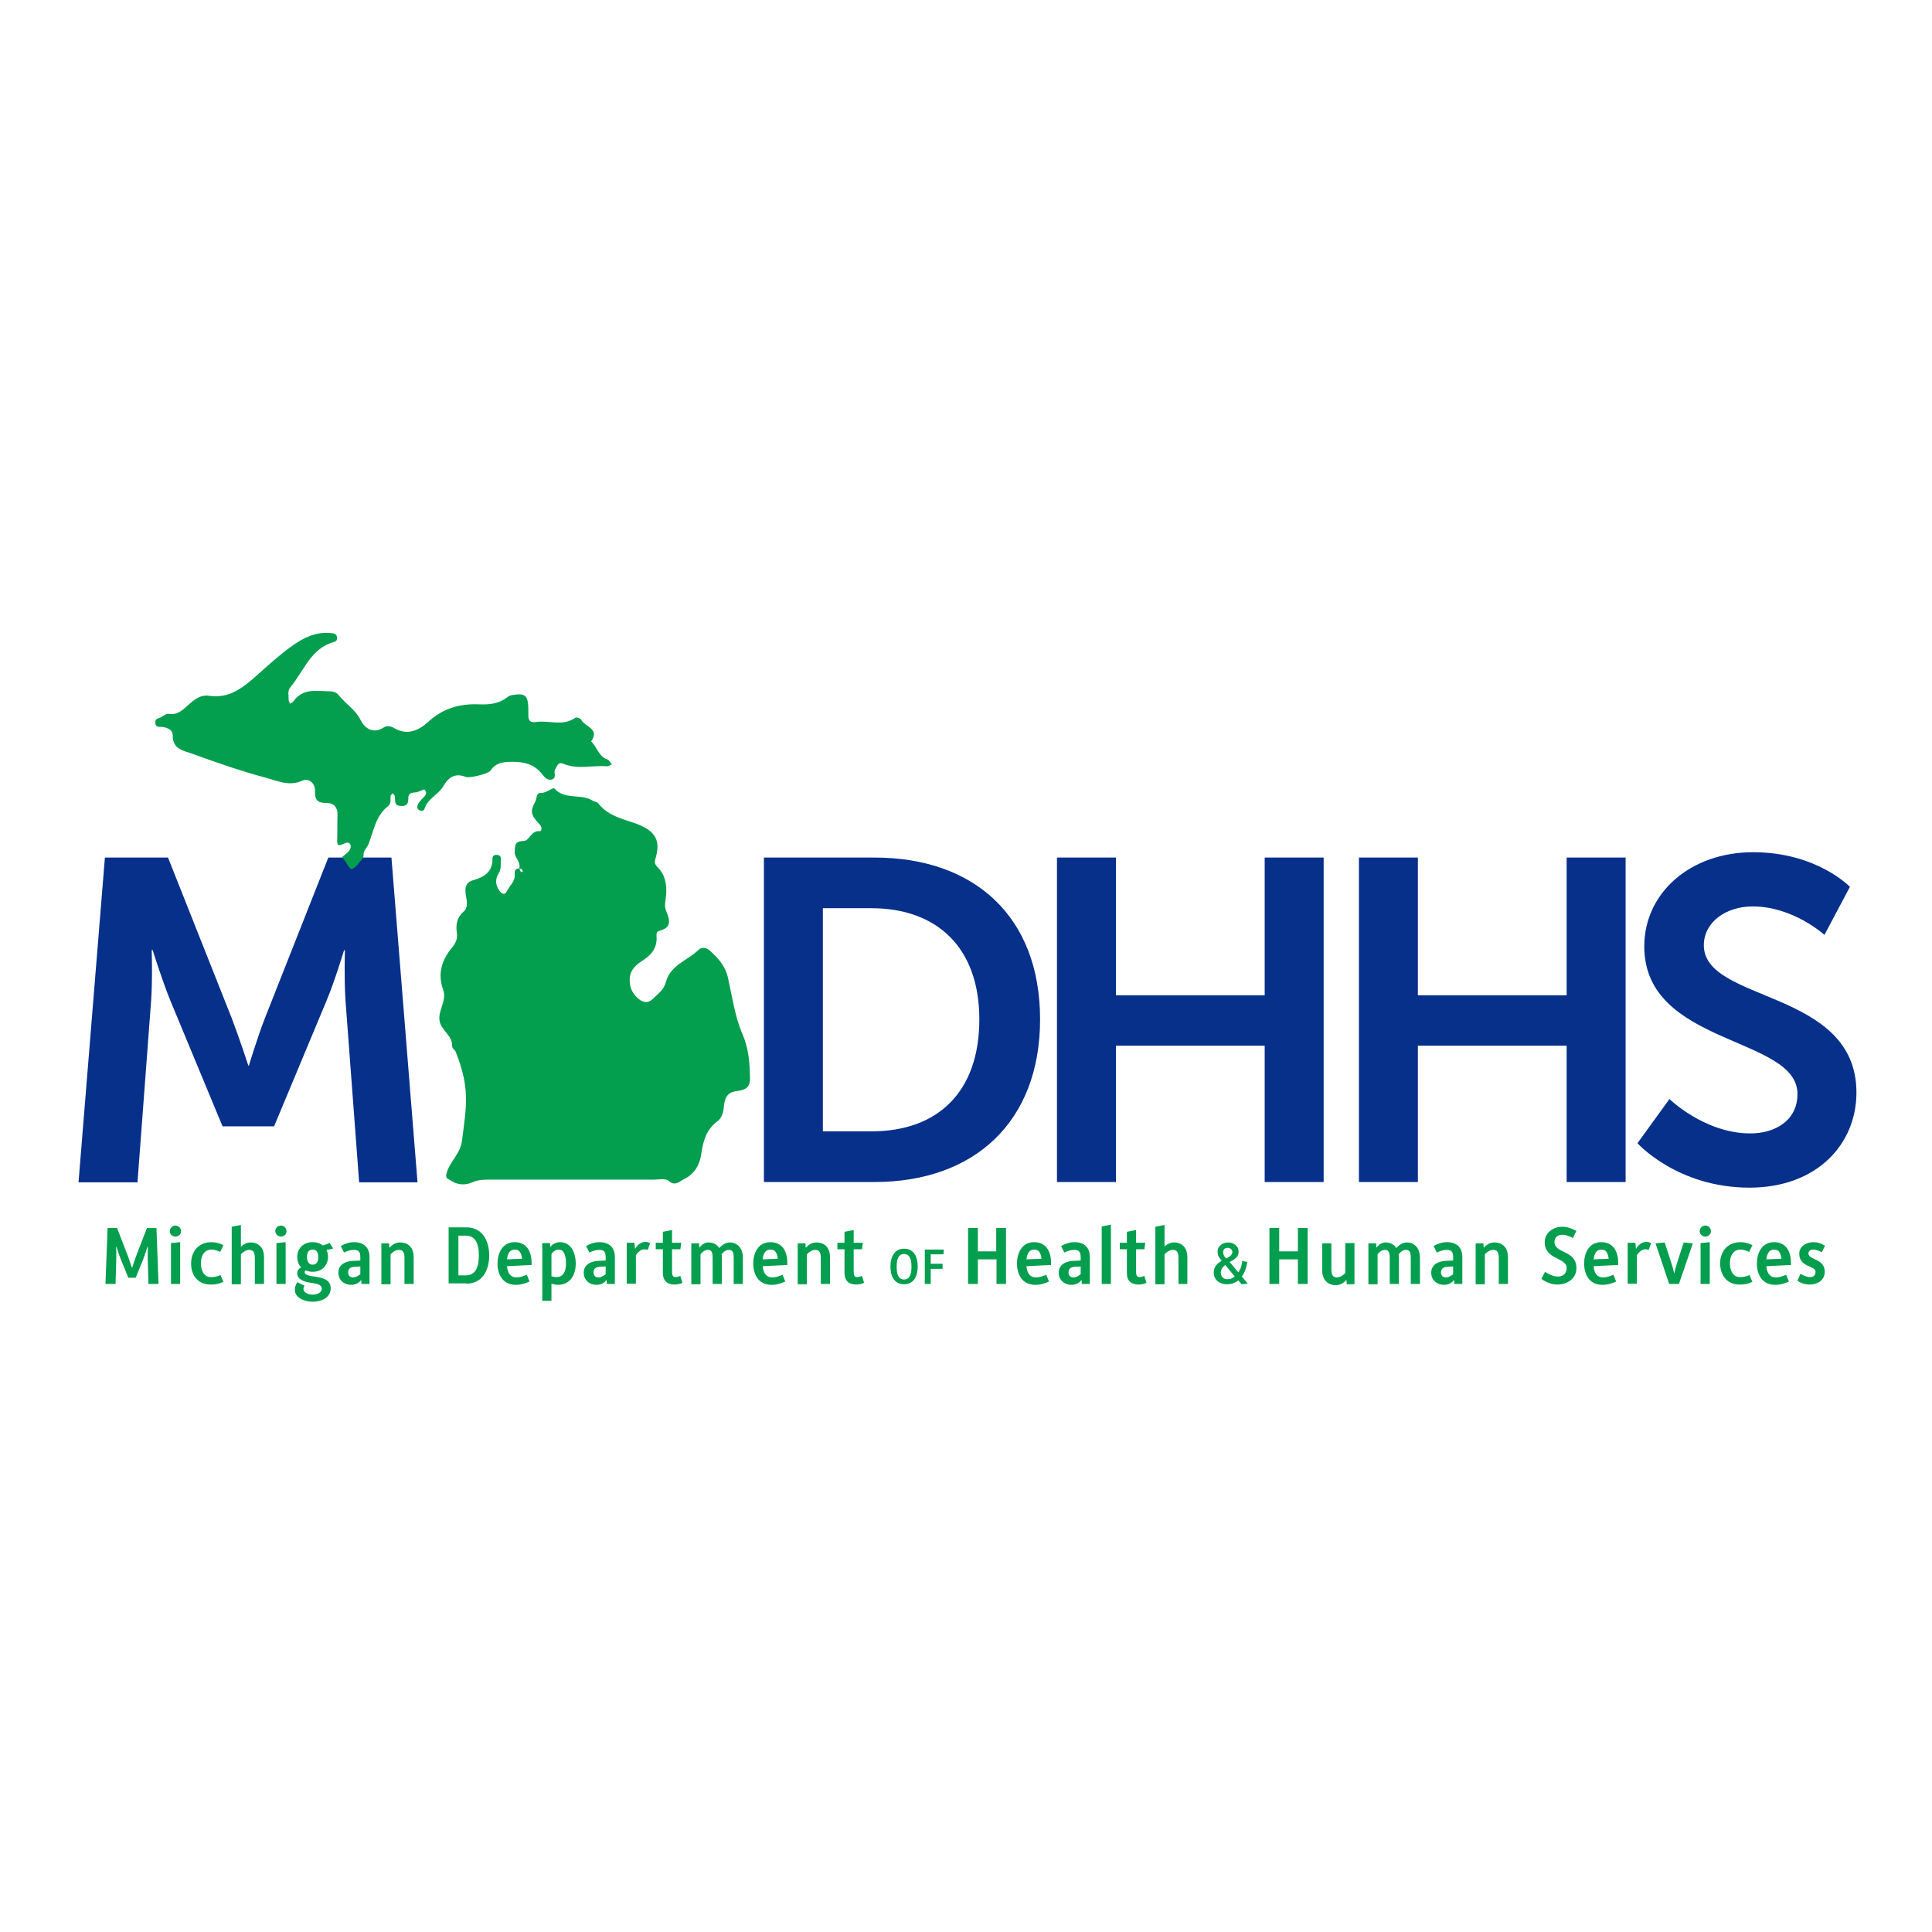
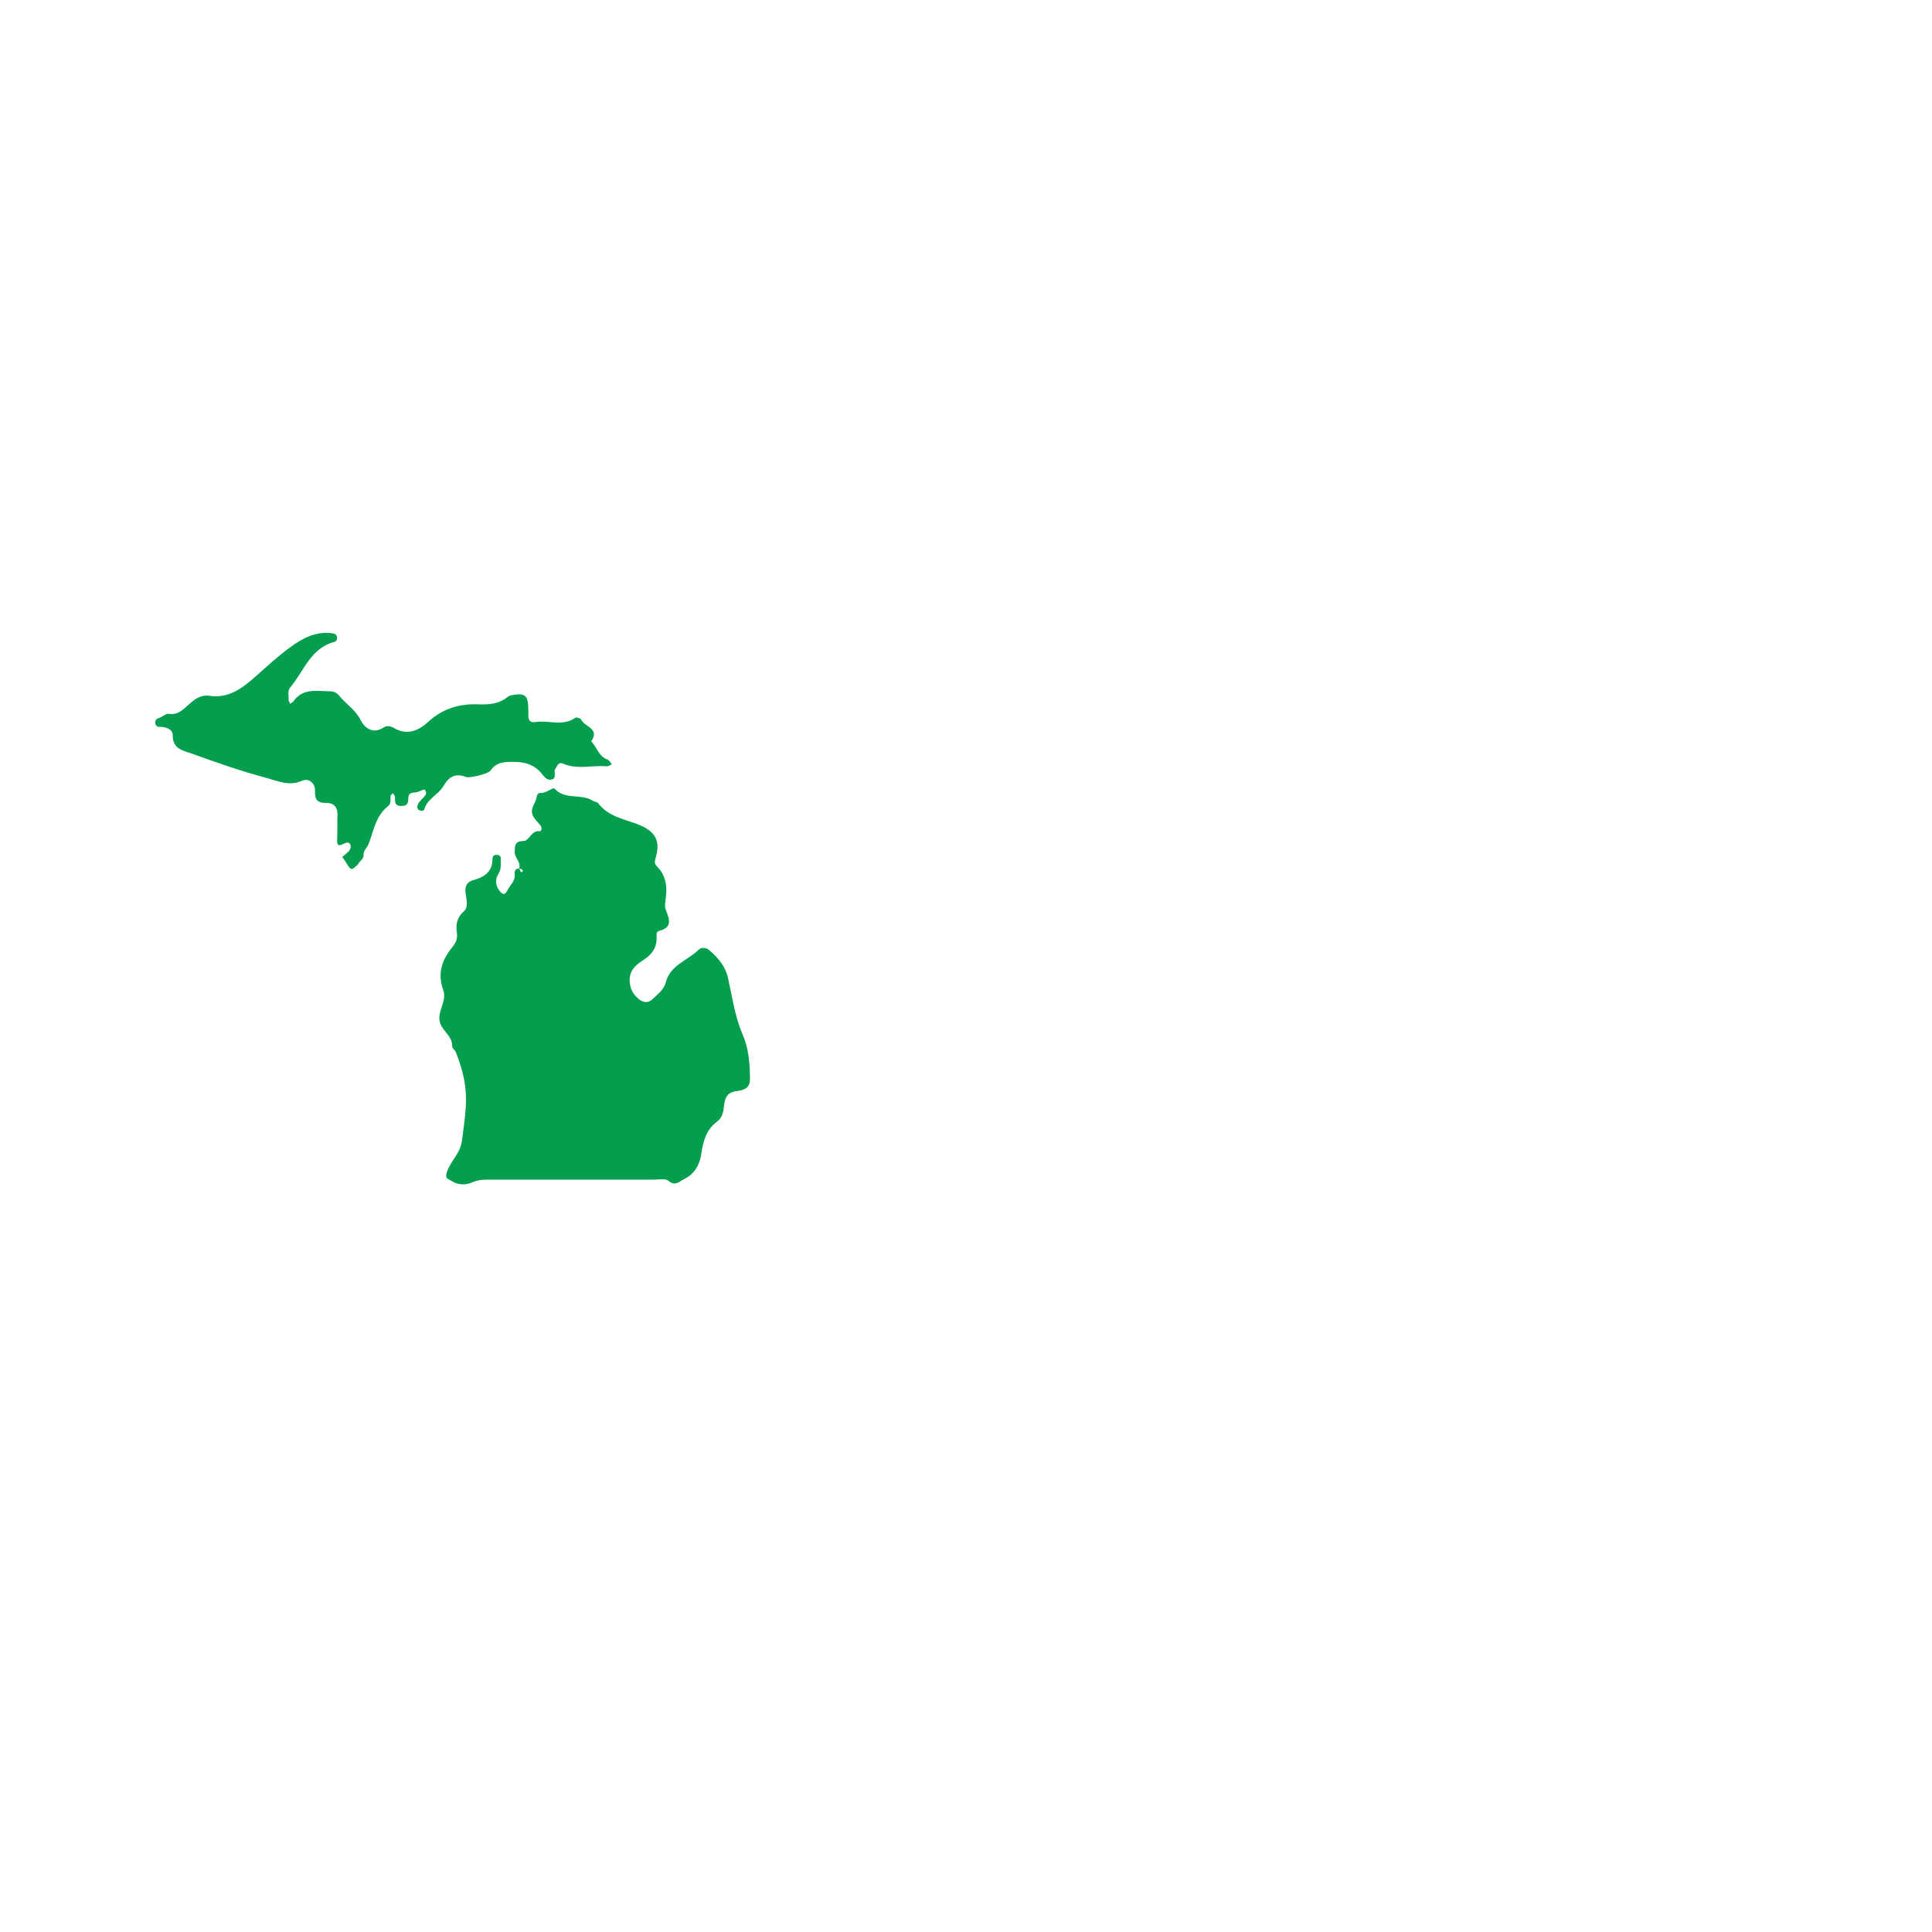
<svg xmlns="http://www.w3.org/2000/svg" version="1.1" id="layer" x="0px" y="0px" viewBox="0 0 652 652" style="enable-background:new 0 0 652 652;" xml:space="preserve">
  <style type="text/css">
	.st0{fill:#039E4E;}
	.st1{fill:#07308A;}
	.st2{fill-rule:evenodd;clip-rule:evenodd;fill:#039E4E;}
</style>
-   <path class="st0" d="M50.1,433.3l-0.2-7.2c0,0-0.1-2.1,0-5.4h-0.1c-0.8,2.5-1.6,4.6-1.6,4.6l-2.4,5.9h-2.5l-2.4-5.9  c0,0-0.9-2.2-1.6-4.6h-0.1c0.1,3.2,0,5.4,0,5.4l-0.2,7.2h-3.4l0.7-18.9h3.2l3.4,8.8c0,0,0.8,2.1,1.6,4.6h0.1  c0.8-2.5,1.6-4.6,1.6-4.6l3.4-8.8h3.2l0.7,18.9H50.1z M59.2,417.3c1,0,1.9-0.7,1.9-1.8c0-1.1-0.9-1.9-1.9-1.9c-1,0-1.9,0.8-1.9,1.9  C57.3,416.6,58.2,417.3,59.2,417.3 M60.8,433.3v-14.1l-3.1,0.3v13.8H60.8z M71.1,433.5c1.3,0,2.5-0.1,4.3-0.9l-1-2.3  c-1.1,0.5-2.1,0.7-3.2,0.7c-2.2,0-3.4-2-3.4-4.7c0-2.6,1.2-4.6,3.6-4.6c0.9,0,1.9,0.3,2.9,0.8l1.1-2.3c-1.4-0.7-2.8-1-4-1  c-4.7,0-6.9,3.5-6.9,7.1C64.4,430,66.5,433.5,71.1,433.5 M89.1,433.3v-9.1c0-2.8-1.5-4.9-4.6-4.9c-1.1,0-2.4,0.6-3.1,1.4h-0.1v-7.3  l-3.1,0.6v19.4h3.1v-10.1c0.7-0.8,1.8-1.5,2.8-1.5c1.5,0,1.9,1,1.9,2.8v8.7H89.1z M94.8,417.3c1,0,1.9-0.7,1.9-1.8  c0-1.1-0.9-1.9-1.9-1.9c-1,0-1.9,0.8-1.9,1.9C93,416.6,93.8,417.3,94.8,417.3 M96.4,433.3v-14.1l-3.1,0.3v13.8H96.4z M110.2,421.8  c0,0,1.8-0.2,2.2-0.5l-1.2-1.9c-0.6,0.5-2.3,0.9-2.3,0.9c-0.8-0.7-2-1.1-3.4-1.1c-3.5,0-5.2,2.5-5.2,5c0,1.2,0.4,2.5,1.3,3.5  c0,0,0,0,0,0c-0.5,0.3-1.3,0.9-1.3,1.9c0,2.3,2.5,3,4.5,3.3c1.8,0.3,3.8,0.4,3.8,2.1c0,0.9-1.1,1.9-3.1,1.9c-2,0-3.1-1-3.1-1.9  c0-0.5,0.2-0.9,0.4-1.1l-2.5-1.2c-0.5,0.9-0.8,1.7-0.8,2.6c0,2.6,3.1,4,6,4c2.9,0,6.1-1.3,6.1-4.6c0-3.2-3.6-3.6-5.5-3.9  c-1.5-0.2-3.3-0.5-3.3-1.5c0-0.2,0.2-0.4,0.3-0.6c0.7,0.3,1.5,0.5,2.4,0.5c3.5,0,5.2-2.5,5.2-5.1  C110.7,423.3,110.5,422.5,110.2,421.8 M105.5,421.7c1.4,0,1.9,1,1.9,2.5c0,1.5-0.5,2.6-1.9,2.6c-1.3,0-1.9-1.1-1.9-2.6  C103.6,422.6,104.2,421.7,105.5,421.7 M124.7,433.3v-9.1c0-3.1-1.8-5-5.2-5c-1.6,0-3.1,0.5-4.5,1.3l1.1,2.2c1.2-0.6,2.3-0.9,3.4-0.9  c1.6,0,2.1,0.8,2.1,2.5v1.1l-2.4,0.1c-2.5,0.1-5,1.2-5,4c0,2.5,1.9,4.1,4.3,4.1c1.4,0,2.7-0.6,3.3-1.6h0.1l0.1,1.3H124.7z   M121.6,430c-0.7,0.6-1.6,1.1-2.5,1.1c-1.1,0-1.6-0.8-1.6-1.7c0-1.1,0.6-1.8,2.2-1.9l1.9-0.1V430z M139.6,433.3v-9.1  c0-2.8-1.5-4.9-4.6-4.9c-1.1,0-2.3,0.4-3.5,1.7h-0.1l-0.1-1.4h-2.6v13.8h3.1v-10.1c0.7-0.8,1.8-1.5,2.8-1.5c1.5,0,1.9,1,1.9,2.8v8.7  H139.6z M157.4,433.2c5.7,0,7.7-5,7.7-9.5c0-4.5-2-9.5-7.7-9.5h-6v18.9H157.4 M157.2,417c3.5,0,4.4,3.1,4.4,6.7  c0,3.6-0.9,6.7-4.4,6.7h-2.5V417H157.2 M179.4,426.9v-0.7c0-3.5-1.4-7-5.7-7c-4.3,0-5.8,3.9-5.8,7.2c0,3.5,1.6,7.2,6.2,7.2  c1.8,0,3.2-0.5,4.6-1.1l-0.9-2.3c-1.2,0.5-2.3,0.9-3.5,0.9c-1.7,0-3-1.1-3.2-3.8L179.4,426.9z M173.7,421.7c1.5,0,2.2,0.9,2.5,3.1  l-5.1,0.2C171.4,422.4,172.5,421.7,173.7,421.7 M188.2,433.6c4.5,0,6.1-3.7,6.1-7.2c0-3.3-1.4-7.2-5.3-7.2c-1.3,0-2.7,0.7-3.3,1.7  l-0.1-1.4H183V439h3.1v-5.8C186.5,433.3,187.4,433.6,188.2,433.6 M188.5,421.7c1.8,0,2.5,1.9,2.5,4.7c0,2.7-0.9,4.6-3.3,4.6  c-0.5,0-1.1-0.2-1.6-0.3v-7.5C186.6,422.4,187.6,421.7,188.5,421.7 M207.5,433.3v-9.1c0-3.1-1.8-5-5.2-5c-1.6,0-3.1,0.5-4.5,1.3  l1.1,2.2c1.2-0.6,2.3-0.9,3.4-0.9c1.6,0,2.1,0.8,2.1,2.5v1.1l-2.4,0.1c-2.5,0.1-5,1.2-5,4c0,2.5,1.9,4.1,4.3,4.1  c1.4,0,2.7-0.6,3.3-1.6h0.1l0.1,1.3H207.5z M204.4,430c-0.7,0.6-1.6,1.1-2.5,1.1c-1.1,0-1.6-0.8-1.6-1.7c0-1.1,0.6-1.8,2.2-1.9  l1.9-0.1V430z M219.4,419.5c-0.5-0.2-1-0.4-1.6-0.4c-1.5,0-2.9,1.2-3.4,2.3h-0.1l-0.2-2h-2.6v13.8h3.1v-9.6c0.7-1.1,1.8-2,2.8-2  c0.5,0,0.9,0.1,1.2,0.2L219.4,419.5z M227.7,433.5c0.8,0,1.9-0.2,2.6-0.6l-0.7-2.3c-0.6,0.2-1.2,0.4-1.6,0.4c-0.7,0-1.2-0.3-1.2-1.8  v-7.6h2.8l0.3-2.2h-3.1v-4.3l-3.1,0.6v3.7h-2.4v2.2h2.4v8.1C223.8,432.4,225.3,433.5,227.7,433.5 M243.6,433.3v-9c0-0.4,0-0.7-0.1-1  c0.8-1,1.6-1.5,2.5-1.5c1.4,0,1.6,1.1,1.6,2.8v8.7h3.1v-9c0-2.6-1.5-5-4.4-5c-1.2,0-2.4,0.6-3.6,1.9c-0.7-1.2-1.9-1.9-3.6-1.9  c-1.3,0-2.3,0.7-3,1.7h-0.1l-0.1-1.4h-2.6v13.8h3.1v-10.1c0.7-0.9,1.5-1.5,2.5-1.5c1.4,0,1.6,1.1,1.6,2.8v8.7H243.6z M265.7,426.9  v-0.7c0-3.5-1.4-7-5.7-7c-4.3,0-5.8,3.9-5.8,7.2c0,3.5,1.6,7.2,6.2,7.2c1.8,0,3.2-0.5,4.6-1.1l-0.9-2.3c-1.2,0.5-2.3,0.9-3.5,0.9  c-1.7,0-3-1.1-3.2-3.8L265.7,426.9z M260,421.7c1.5,0,2.2,0.9,2.5,3.1l-5.1,0.2C257.6,422.4,258.8,421.7,260,421.7 M280.1,433.3  v-9.1c0-2.8-1.5-4.9-4.6-4.9c-1.1,0-2.3,0.4-3.5,1.7h-0.1l-0.1-1.4h-2.6v13.8h3.1v-10.1c0.7-0.8,1.8-1.5,2.8-1.5  c1.5,0,1.9,1,1.9,2.8v8.7H280.1z M289,433.5c0.8,0,1.9-0.2,2.6-0.6l-0.7-2.3c-0.6,0.2-1.2,0.4-1.6,0.4c-0.7,0-1.2-0.3-1.2-1.8v-7.6  h2.8l0.3-2.2h-3.1v-4.3l-3.1,0.6v3.7h-2.4v2.2h2.4v8.1C285.1,432.4,286.6,433.5,289,433.5 M305.1,433.4c3.6,0,4.6-3.2,4.6-6  c0-2.8-1-6-4.6-6c-3.5,0-4.6,3.2-4.6,6C300.5,430.2,301.5,433.4,305.1,433.4 M305.1,423.2c2,0,2.5,2,2.5,4.3c0,2.3-0.5,4.3-2.5,4.3  c-2,0-2.5-2-2.5-4.3C302.6,425.1,303.1,423.2,305.1,423.2 M318.5,421.7h-6.4v11.6h2v-5.1h4v-1.7h-4v-3.2h4.3L318.5,421.7z   M339.5,433.3v-18.9h-3.3v7.9H330v-7.9h-3.3v18.9h3.3V425h6.3v8.3H339.5z M354.7,426.9v-0.7c0-3.5-1.4-7-5.7-7  c-4.3,0-5.8,3.9-5.8,7.2c0,3.5,1.6,7.2,6.2,7.2c1.8,0,3.2-0.5,4.6-1.1l-0.9-2.3c-1.2,0.5-2.3,0.9-3.5,0.9c-1.7,0-3-1.1-3.2-3.8  L354.7,426.9z M349,421.7c1.5,0,2.2,0.9,2.5,3.1l-5.1,0.2C346.7,422.4,347.8,421.7,349,421.7 M367.8,433.3v-9.1c0-3.1-1.8-5-5.2-5  c-1.6,0-3.1,0.5-4.5,1.3l1.1,2.2c1.2-0.6,2.3-0.9,3.4-0.9c1.6,0,2.1,0.8,2.1,2.5v1.1l-2.4,0.1c-2.5,0.1-5,1.2-5,4  c0,2.5,1.9,4.1,4.3,4.1c1.4,0,2.7-0.6,3.3-1.6h0.1l0.1,1.3H367.8z M364.7,430c-0.7,0.6-1.6,1.1-2.5,1.1c-1.1,0-1.6-0.8-1.6-1.7  c0-1.1,0.6-1.8,2.2-1.9l1.9-0.1V430z M374.9,433.3v-20l-3.1,0.6v19.4H374.9z M384.3,433.5c0.8,0,1.9-0.2,2.6-0.6l-0.7-2.3  c-0.6,0.2-1.2,0.4-1.6,0.4c-0.7,0-1.2-0.3-1.2-1.8v-7.6h2.8l0.3-2.2h-3.1v-4.3l-3.1,0.6v3.7h-2.4v2.2h2.4v8.1  C380.3,432.4,381.9,433.5,384.3,433.5 M400.7,433.3v-9.1c0-2.8-1.5-4.9-4.6-4.9c-1.1,0-2.4,0.6-3.1,1.4H393v-7.3l-3.1,0.6v19.4h3.1  v-10.1c0.7-0.8,1.8-1.5,2.8-1.5c1.5,0,1.9,1,1.9,2.8v8.7H400.7z M421.1,433.2l-2-2.4c1.4-2,1.8-4.4,1.8-4.9l-1.7-0.4  c0,0.7-0.3,2.5-1.3,3.9l-2.9-3.5c1.5-0.8,3-1.7,3-3.4c0-2.3-2-3.2-3.5-3.2c-1.8,0-3.6,1.1-3.6,3.1c0,1.1,0.4,1.9,1.4,3.1  c-1.4,0.8-2.7,1.9-2.7,4c0,1.6,1.1,3.9,4.5,3.9c1.6,0,2.8-0.5,3.8-1.3l1.1,1.3L421.1,433.2z M416.7,430.8c-0.7,0.5-1.4,0.9-2.4,0.9  c-1.7,0-2.3-1.1-2.3-2.2c0-1.2,0.6-1.9,1.5-2.6L416.7,430.8z M415.9,422.5c0,1-0.9,1.6-2.1,2.2l-0.2-0.2c-0.9-1-0.8-1.9-0.8-2  c0-0.7,0.4-1.4,1.6-1.4C415.3,421.2,415.9,421.8,415.9,422.5 M441.3,433.3v-18.9H438v7.9h-6.3v-7.9h-3.3v18.9h3.3V425h6.3v8.3H441.3  z M457.1,433.3v-13.8H454v10.1c-0.7,0.8-1.8,1.5-2.8,1.5c-1.5,0-1.9-1-1.9-2.8v-8.7h-3.1v9.1c0,2.8,1.5,5,4.6,5  c1.1,0,2.4-0.4,3.5-1.7h0.1l0.1,1.4H457.1z M472.1,433.3v-9c0-0.4,0-0.7-0.1-1c0.8-1,1.6-1.5,2.5-1.5c1.4,0,1.6,1.1,1.6,2.8v8.7h3.1  v-9c0-2.6-1.5-5-4.4-5c-1.2,0-2.4,0.6-3.6,1.9c-0.7-1.2-1.9-1.9-3.6-1.9c-1.3,0-2.3,0.7-3,1.7h-0.1l-0.1-1.4h-2.6v13.8h3.1v-10.1  c0.7-0.9,1.5-1.5,2.5-1.5c1.4,0,1.6,1.1,1.6,2.8v8.7H472.1z M493.5,433.3v-9.1c0-3.1-1.8-5-5.2-5c-1.6,0-3.1,0.5-4.5,1.3l1.1,2.2  c1.2-0.6,2.3-0.9,3.4-0.9c1.6,0,2.1,0.8,2.1,2.5v1.1l-2.4,0.1c-2.5,0.1-5,1.2-5,4c0,2.5,1.9,4.1,4.3,4.1c1.4,0,2.7-0.6,3.3-1.6h0.1  l0.1,1.3H493.5z M490.4,430c-0.7,0.6-1.6,1.1-2.5,1.1c-1.1,0-1.6-0.8-1.6-1.7c0-1.1,0.6-1.8,2.2-1.9l1.9-0.1V430z M508.9,433.3v-9.1  c0-2.8-1.5-4.9-4.6-4.9c-1.1,0-2.3,0.4-3.5,1.7h-0.1l-0.1-1.4H498v13.8h3.1v-10.1c0.7-0.8,1.8-1.5,2.8-1.5c1.5,0,1.9,1,1.9,2.8v8.7  H508.9z M525.6,433.5c3.2,0,6.4-1.9,6.4-5.5c0-6.3-7.4-4.8-7.4-8.9c0-1.3,0.9-2.4,2.6-2.4c1.2,0,2.5,0.5,3.6,1.1l1.2-2.4  c-1.5-0.8-3.1-1.4-4.8-1.4c-3,0-5.9,2-5.9,5.2c0,6,7.4,5.1,7.4,8.7c0,1.8-1.1,2.9-3,2.9c-1.5,0-3.1-0.8-4.3-1.6l-1.2,2.4  C521.6,432.7,523.7,433.5,525.6,433.5 M546.1,426.9v-0.7c0-3.5-1.4-7-5.7-7s-5.8,3.9-5.8,7.2c0,3.5,1.6,7.2,6.2,7.2  c1.8,0,3.2-0.5,4.6-1.1l-0.9-2.3c-1.2,0.5-2.3,0.9-3.5,0.9c-1.7,0-3-1.1-3.2-3.8L546.1,426.9z M540.4,421.7c1.5,0,2.2,0.9,2.5,3.1  l-5.1,0.2C538.1,422.4,539.2,421.7,540.4,421.7 M557.2,419.5c-0.5-0.2-1-0.4-1.6-0.4c-1.5,0-2.9,1.2-3.4,2.3h-0.1l-0.2-2h-2.6v13.8  h3.1v-9.6c0.7-1.1,1.8-2,2.8-2c0.5,0,0.9,0.1,1.2,0.2L557.2,419.5z M571.3,419.6l-3.1-0.3l-2.3,7.1c0,0-0.4,1.2-0.9,3.4H565  c-0.5-2.3-0.9-3.4-0.9-3.4l-2.3-7.1l-3.1,0.3l4.6,13.7h3.3L571.3,419.6z M575.5,417.3c1,0,1.9-0.7,1.9-1.8c0-1.1-0.9-1.9-1.9-1.9  c-1,0-1.9,0.8-1.9,1.9C573.6,416.6,574.5,417.3,575.5,417.3 M577,433.3v-14.1l-3.1,0.3v13.8H577z M587.1,433.5  c1.3,0,2.5-0.1,4.3-0.9l-1-2.3c-1.1,0.5-2.1,0.7-3.2,0.7c-2.2,0-3.4-2-3.4-4.7c0-2.6,1.2-4.6,3.6-4.6c0.9,0,1.9,0.3,2.9,0.8l1.1-2.3  c-1.4-0.7-2.8-1-4-1c-4.7,0-6.9,3.5-6.9,7.1C580.5,430,582.5,433.5,587.1,433.5 M604.4,426.9v-0.7c0-3.5-1.4-7-5.7-7  c-4.3,0-5.8,3.9-5.8,7.2c0,3.5,1.6,7.2,6.2,7.2c1.8,0,3.2-0.5,4.6-1.1l-0.9-2.3c-1.2,0.5-2.3,0.9-3.5,0.9c-1.7,0-3-1.1-3.2-3.8  L604.4,426.9z M598.7,421.7c1.5,0,2.2,0.9,2.5,3.1l-5.1,0.2C596.4,422.4,597.5,421.7,598.7,421.7 M610.7,433.5  c2.6,0,5.1-1.4,5.1-4.3c0-4.6-5.5-3.9-5.5-6.2c0-0.8,0.7-1.3,1.5-1.3c1,0,2.1,0.4,3,0.9l1.1-2.2c-1.3-0.8-2.5-1.2-4-1.2  c-2.2,0-4.7,1.3-4.7,3.9c0,4.7,5.5,3.9,5.5,6.1c0,1.2-0.7,1.8-1.9,1.8c-1,0-2.4-0.7-3.2-1.1l-1,2.3  C607.6,433,609.2,433.5,610.7,433.5" />
-   <path class="st1" d="M35.4,289.4h21.3l21.5,54.2c2.5,6.5,5.6,16,5.6,16H84c0,0,2.9-9.6,5.4-16l21.4-54.2h21.3l8.8,109.6h-19.7  l-4.6-61.3c-0.5-7.3-0.2-17-0.2-17h-0.3c0,0-3.2,10.6-5.9,17l-17.7,42.4H75.1l-17.6-42.4c-2.6-6.3-6-17.1-6-17.1h-0.3  c0,0,0.3,9.9-0.2,17.1l-4.6,61.3H26.5L35.4,289.4z M257.8,398.9h37.3c33.8,0,55.9-20.4,55.9-54.9c0-34.6-22.1-54.6-55.9-54.6h-37.3  V398.9z M277.7,381.8v-75.3h16.4c21.9,0,36.4,13.1,36.4,37.5c0,24.7-14.2,37.8-36.4,37.8H277.7z M356.7,398.9h19.9v-46h50.2v46h19.9  V289.4h-19.9v46.5h-50.2v-46.5h-19.9V398.9z M458.6,398.9h19.9v-46h50.2v46h19.9V289.4h-19.9v46.5h-50.2v-46.5h-19.9V398.9z   M552.6,385.8c0,0,13.4,15,37.8,15c22.8,0,36.1-14.7,36.1-32.1c0-35-51.5-30.2-51.5-49.7c0-7.7,7.3-13.1,16.5-13.1  c13.7,0,24.2,9.6,24.2,9.6l8.6-16.2c0,0-11.1-11.7-32.7-11.7c-21,0-36.7,13.6-36.7,31.8c0,33.6,51.7,30.2,51.7,49.8  c0,9-7.6,13.3-15.9,13.3c-15.4,0-27.3-11.6-27.3-11.6L552.6,385.8z" />
  <path class="st2" d="M175.2,293.1c0.7-2.2-1.5-3.5-1.5-5.5c0.1-2.2-0.1-3.7,3-3.8c2,0,2.5-3.6,5.4-3.3c0.8,0.1,0.9-1.5,0-2.3  c-3-3.2-3.3-4.3-1.4-7.8c0.5-1,0.2-2.9,1.8-2.8c1.9,0.1,4.1-2,4.6-1.5c3.6,4,9,1.6,12.9,4.1c0.6,0.4,1.6,0.4,1.9,0.9  c3.2,4.2,8.1,5.2,12.6,6.8c6.1,2.2,8.5,5.2,6.9,11.1c-0.4,1.6-0.8,2.3,0.4,3.5c2.6,2.6,3.3,5.9,3,9.4c-0.1,1.7-0.7,3.7-0.1,5.2  c1.3,3.3,2.3,5.9-2.4,7.1c-1,0.3-0.7,1.7-0.7,2.7c-0.1,3.1-1.6,5.1-4.2,6.9c-2.3,1.5-4.9,3.2-4.9,6.9c0,2.8,1,4.7,3,6.4  c1.6,1.3,3.2,1.5,4.7,0.1c1.7-1.7,3.8-3.1,4.5-5.7c1.5-5.9,7.5-7.4,11.2-11.1c0.7-0.7,2.4-0.7,3.4,0.2c3,2.6,5.5,5.4,6.4,9.5  c1.4,6.3,2.3,12.9,4.8,18.7c2.2,5.1,2.5,9.8,2.6,14.9c0.1,2.7-1,4-3.8,4.4c-3.4,0.4-4.6,1.5-5,5.3c-0.2,2.2-0.7,3.9-2.3,5.1  c-3.6,2.7-4.7,6.5-5.3,10.7c-0.5,3.8-2.3,7-5.8,8.7c-1.5,0.7-3,2.6-5.3,0.6c-1-0.9-3.3-0.4-5-0.4c-18.2,0-36.4,0-54.7,0  c-2.2,0-4.2-0.1-6.5,0.9c-2,0.9-4.7,1.1-7.1-0.5c-1.5-0.9-2.2-0.8-1.4-3.2c1.3-3.7,4.4-6,5-10.3c1.5-11.8,2.8-17.6-2.1-30  c-0.3-0.7-1.2-1.2-1.2-1.8c0.2-3.8-4-5.6-4.3-9c-0.4-3.3,2.5-6.6,1.3-10c-2-5.6-0.6-10.1,3-14.5c1-1.2,1.9-2.8,1.6-4.7  c-0.4-2.7-0.2-5.2,2.3-7.4c1.8-1.6,0.8-4.3,0.6-6.4c-0.2-2.3,0.5-3.6,2.7-4.2c3.6-1,6.5-2.8,6.4-7.3c0-0.7,0.5-1.3,1.5-1.2  c0.9,0,1.4,0.6,1.3,1.4c-0.1,1.7,0.3,3.3-0.8,5c-1.1,1.7-1,3.8,0.2,5.5c0.7,1,1.8,2.1,2.7,0.3c0.9-1.9,2.9-3.3,2.6-5.8  C173.6,293.8,174,293.1,175.2,293.1c0.3,0.3,0.3,0.9,0.6,1.1c0.4,0.3,0.8-0.1,0.5-0.6C176.2,293.3,175.6,293.2,175.2,293.1   M122.7,288.7c-0.2-1.6,1.2-2.6,1.7-3.9c1.7-4.4,2.4-9.5,6.5-12.7c1.2-0.9,0.8-2.2,0.9-3.4c0-0.4,0.5-0.7,0.8-1  c0.2,0.4,0.7,0.8,0.7,1.2c0.1,1.4-0.4,3,2,3.1c2.2,0.1,2.5-1,2.5-2.7c0-1.7,1.2-1.8,2.5-1.9c1.1-0.1,2.8-1.2,3-0.9  c1.4,1.6-0.5,2.5-1.3,3.6c-0.3,0.4-0.7,0.7-0.9,1.2c-0.3,0.7-0.5,1.5,0.2,2c0.6,0.4,1.7,0.5,1.9-0.2c1-3.6,4.8-4.9,6.5-7.9  c1.7-3,4-4.4,7.5-3c1.3,0.5,7.6-1.1,8.3-2.1c2-3,4.8-3,7.8-3c3.6,0,6.7,0.8,9.2,3.6c0.9,1,1.8,2.7,3.5,2.4c2.2-0.4,0.6-2.6,1.4-3.6  c0.6-0.8,0.9-2.5,2.6-1.8c4.8,2.1,9.8,0.5,14.7,0.9c0.6,0.1,1.2-0.4,1.8-0.7c-0.5-0.5-0.9-1.4-1.5-1.6c-3-1-3.5-4.2-5.5-6.1  c3.1-4.4-2.3-4.9-3.4-7.4c-0.2-0.4-1.6-0.8-1.9-0.6c-4.3,3.1-9.2,0.7-13.7,1.5c-1.5,0.2-2.2-0.6-2.2-2.2c0-0.8,0-1.5,0-2.3  c-0.1-4.6-1.1-5.4-5.6-4.6c-1.1,0.2-1.7,0.9-2.5,1.4c-2.6,1.6-5.5,1.8-8.5,1.7c-6.6-0.3-12.4,1.4-17.4,6.1  c-3.2,2.9-7.1,4.4-11.3,1.9c-1.2-0.7-2.5-0.9-3.5-0.2c-3.7,2.4-6.5,0.1-7.8-2.5c-1.8-3.6-5-5.4-7.3-8.3c-0.8-1-1.8-1.4-3.2-1.4  c-4.4-0.1-9-1.1-12.2,3.4c-0.3,0.4-0.7,0.5-1.1,0.8c-0.2-0.5-0.5-0.9-0.5-1.3c0.1-1.4-0.5-3,0.6-4.3c4.6-5.4,6.8-13.2,14.9-15.3  c0.8-0.2,1-1.1,0.8-1.8c-0.2-0.7-0.8-1-1.6-1.1c-5.5-0.7-9.9,1.6-14.1,4.7c-4,2.9-7.6,6.2-11.3,9.5c-4.5,4-9.3,8-16.2,6.9  c-2.6-0.4-4.7,1.1-6.5,2.7c-2.1,1.8-3.8,3.9-7,3.4c-1-0.2-2.1,1-3.3,1.4c-0.8,0.3-1.3,0.5-1.3,1.5c0,1,0.6,1.5,1.3,1.5  c2.2-0.1,4.6,0.8,4.6,2.8c-0.1,4.6,3.4,5.2,6.1,6.1c8.5,3.1,17.1,6.1,25.8,8.4c3.6,1,7.5,2.8,11.7,0.9c2.2-1,4.5,0.7,4.4,3.4  c-0.1,3.4,1.1,4.1,4.2,4.1c2.1,0,3.5,1.5,3.4,3.9c-0.1,2.7,0,5.5-0.1,8.2c-0.2,3,0.9,2.2,2.8,1.4c1.5-0.6,2.2,0.9,1.5,2.2  c-0.6,1-1.7,1.7-2.6,2.5c0.4,0.6,0.8,1.1,1.2,1.7c1.8,3,1.8,3,4.1,0.8C121.3,290.6,122.6,290.1,122.7,288.7" />
</svg>